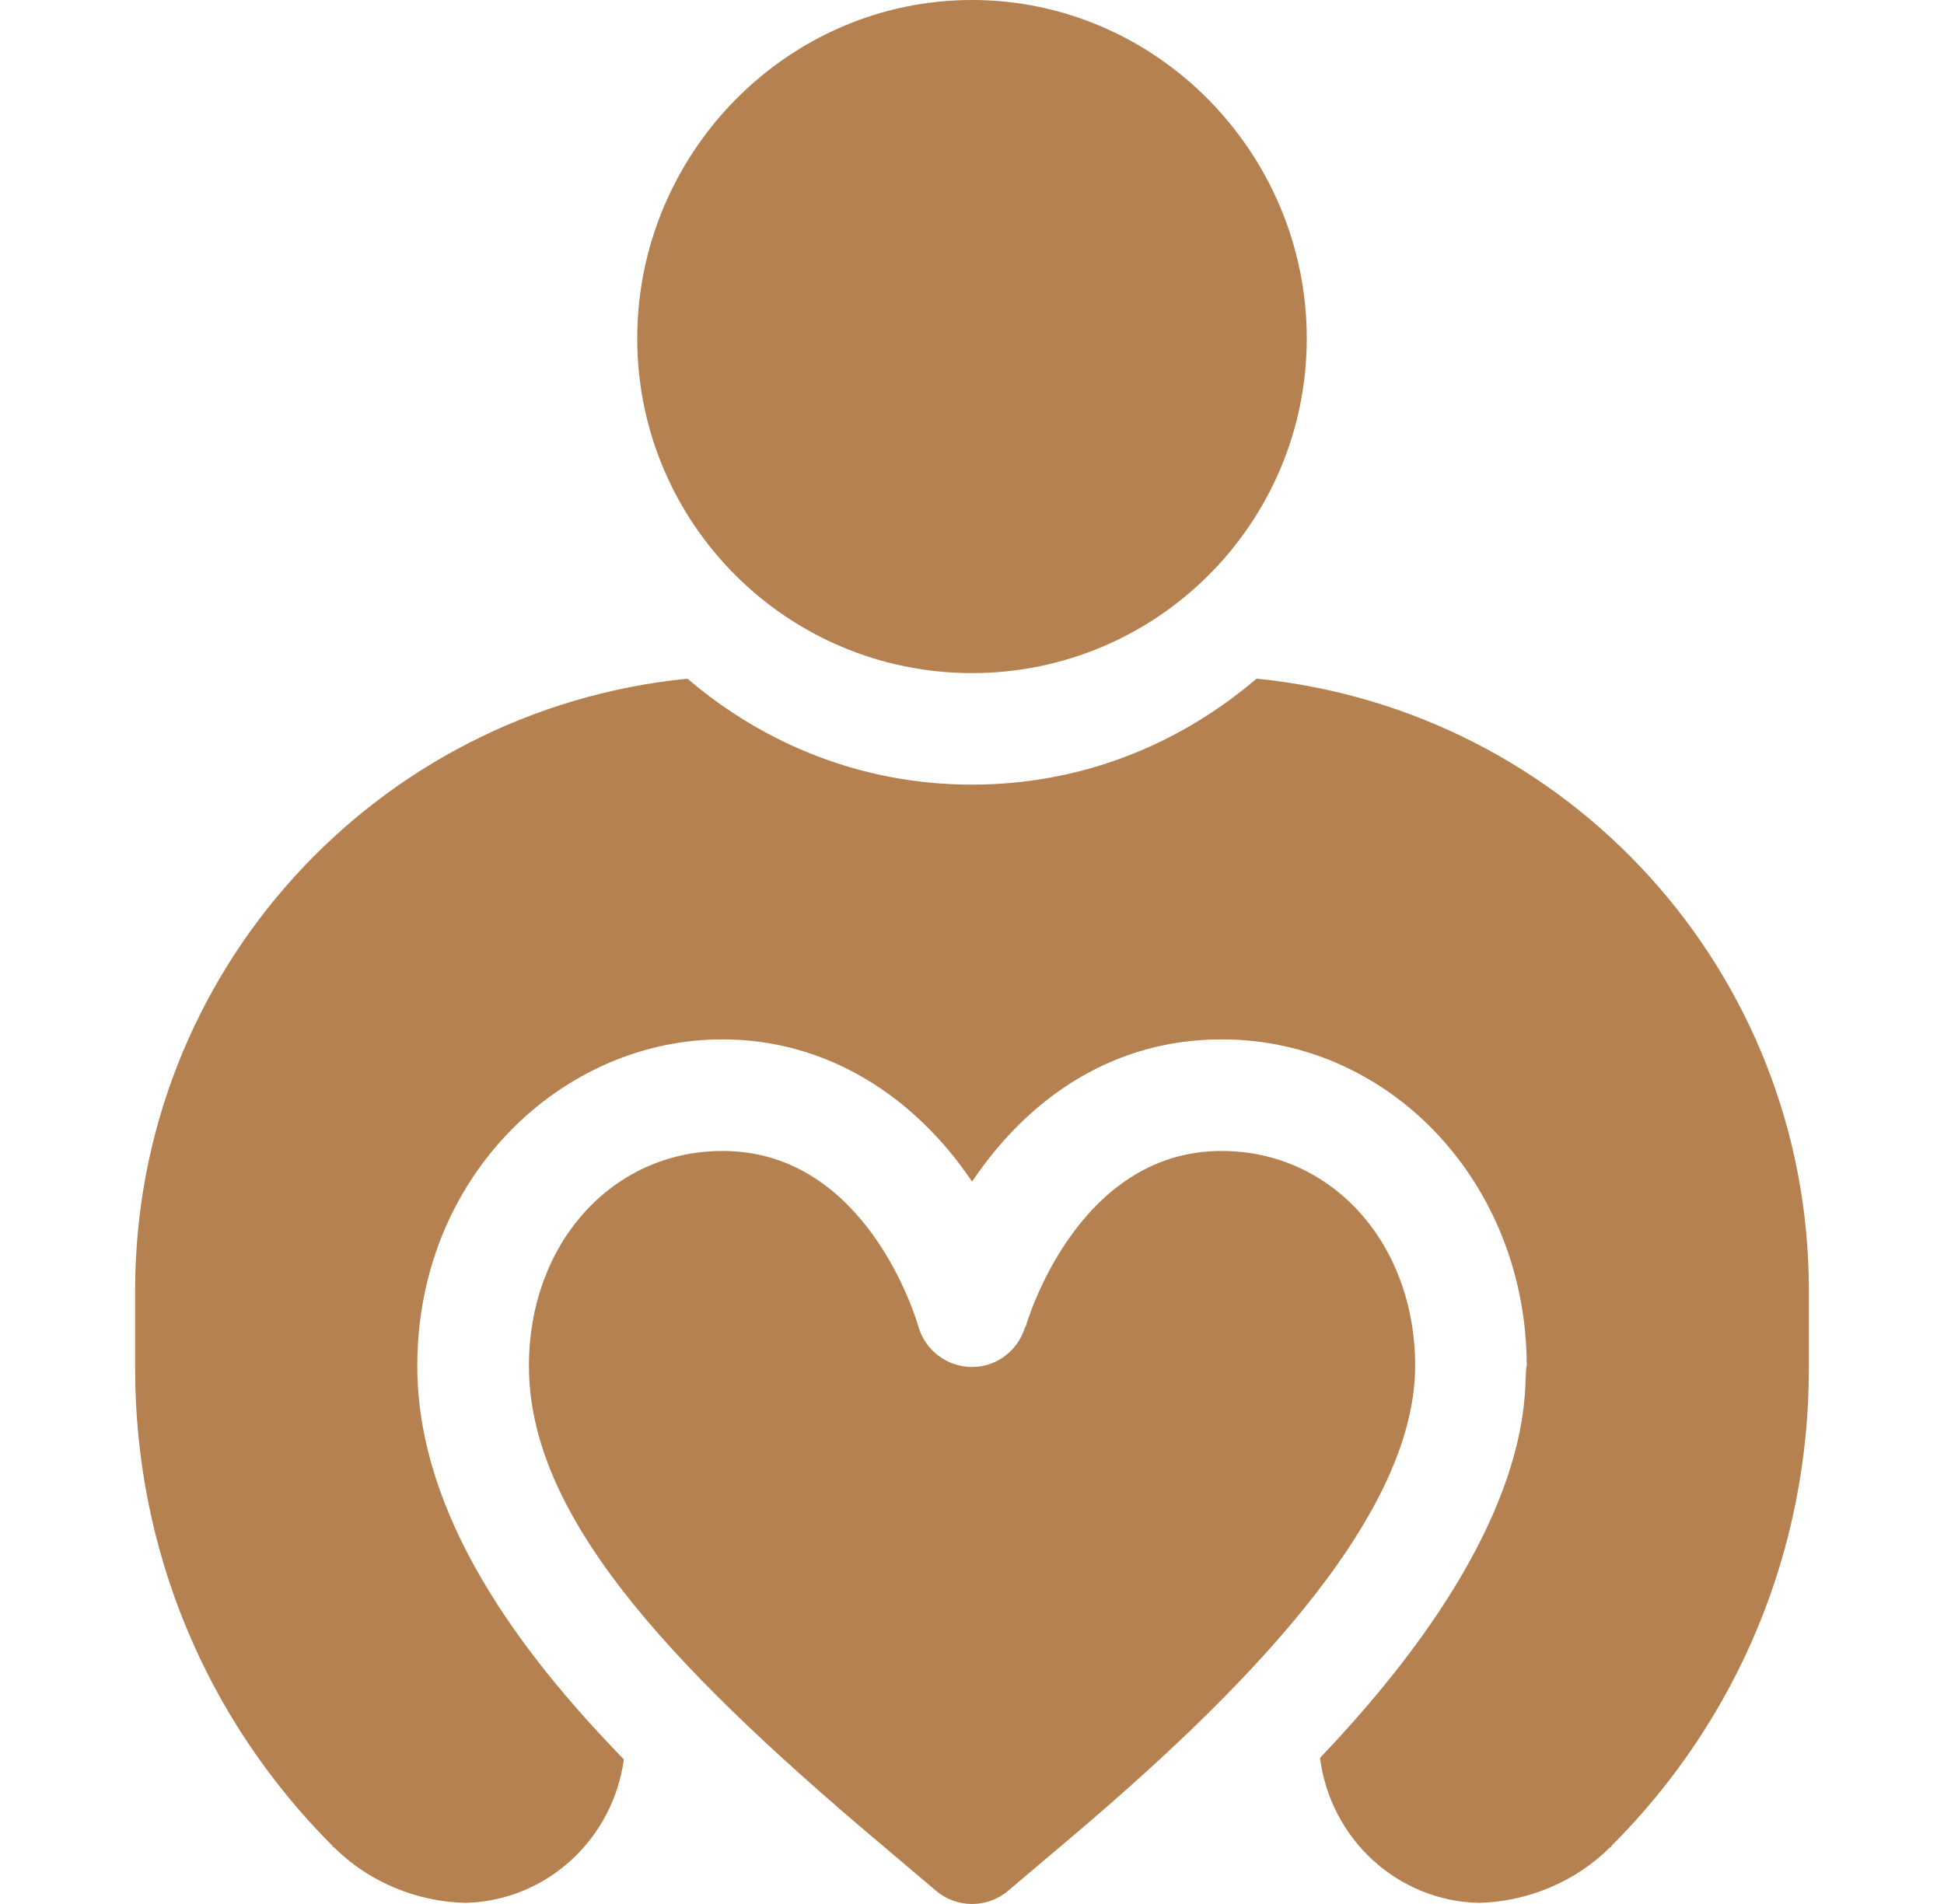
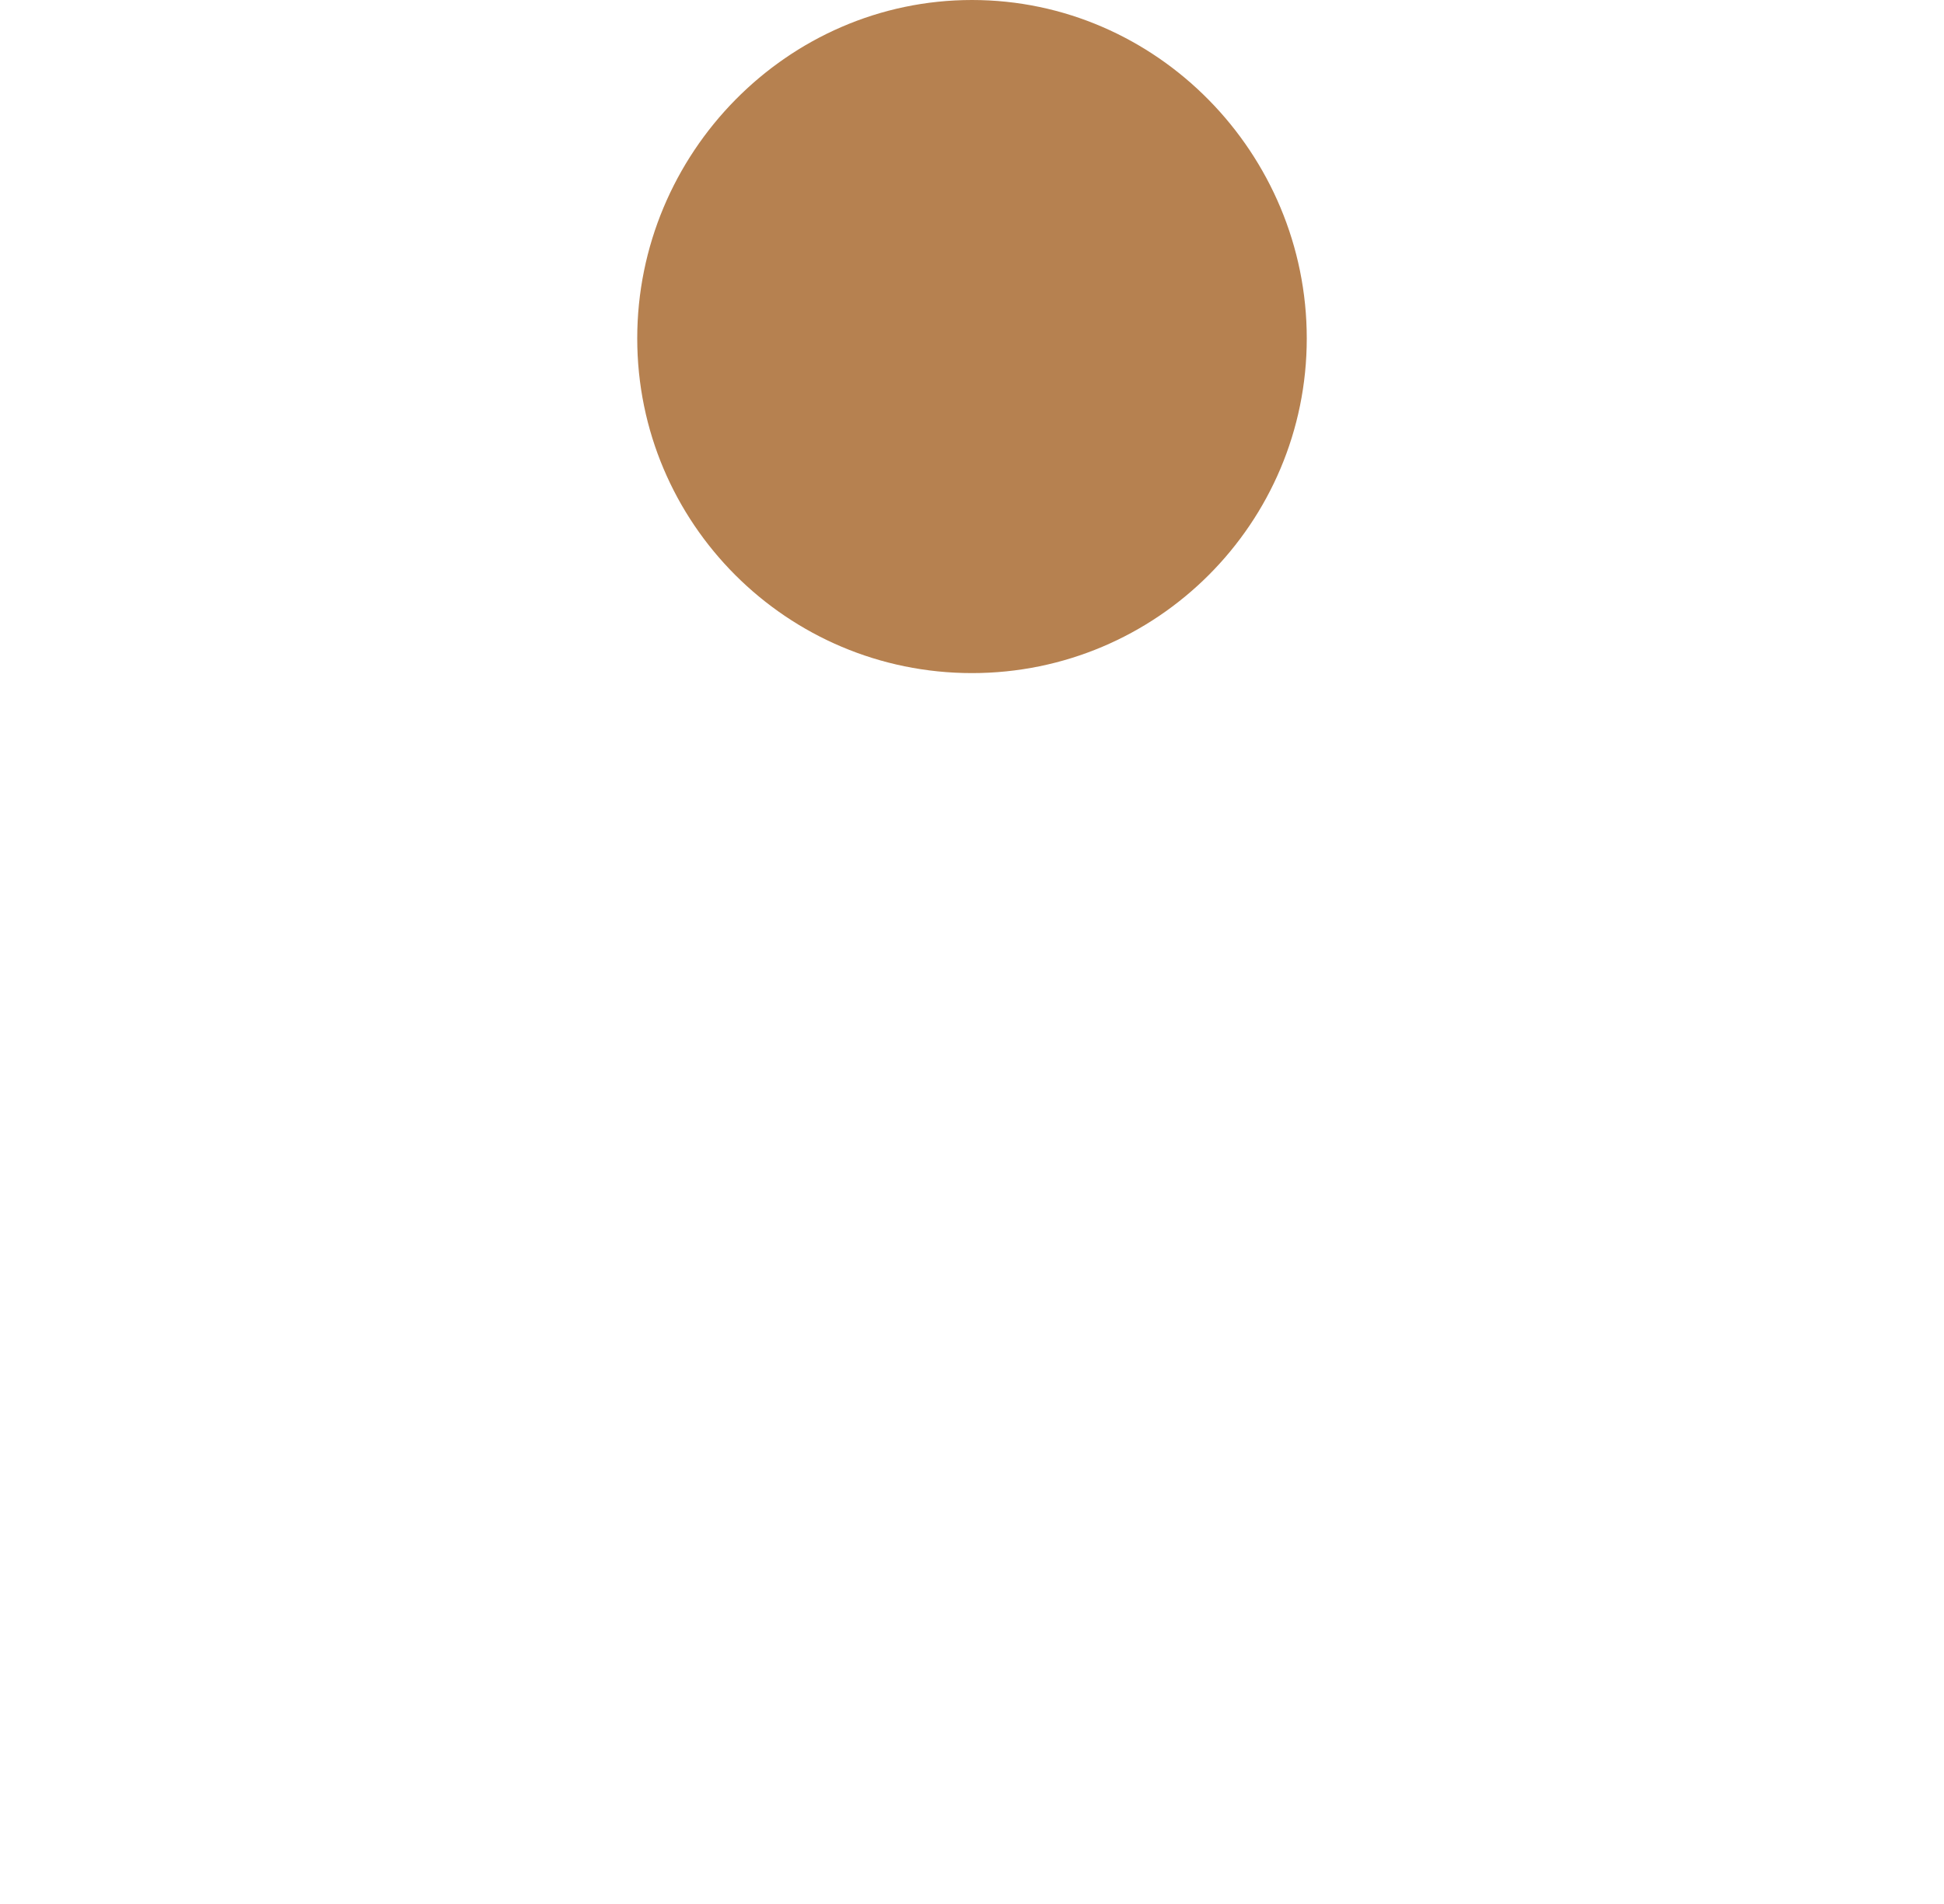
<svg xmlns="http://www.w3.org/2000/svg" width="49" height="48" viewBox="0 0 49 48" fill="none">
  <g id="fi_841287">
    <g id="Group">
      <g id="Group_2">
        <path id="Vector" d="M24.5 0C19.84 0 16.062 3.871 16.062 8.531C16.062 13.191 19.84 16.969 24.5 16.969C29.16 16.969 32.938 13.191 32.938 8.531C32.938 3.871 29.16 0 24.5 0Z" fill="#B68150" />
      </g>
    </g>
    <g id="Group_3">
      <g id="Group_4">
-         <path id="Vector_2" d="M30.788 29.016C27.123 29.016 25.869 33.39 25.857 33.434C25.853 33.447 25.838 33.453 25.834 33.466C25.834 33.466 25.835 33.466 25.835 33.466C25.653 34.053 25.122 34.459 24.505 34.462C24.504 34.462 24.503 34.462 24.5 34.462C23.872 34.462 23.32 34.043 23.147 33.439C23.096 33.258 21.845 29.016 18.214 29.016C15.43 29.016 13.332 31.345 13.332 34.435C13.332 38.112 16.648 41.803 22.145 46.442C22.614 46.838 23.096 47.245 23.591 47.665C24.115 48.111 24.886 48.112 25.41 47.667C25.904 47.247 26.386 46.841 26.854 46.445C31.035 42.918 35.67 38.383 35.67 34.434C35.67 31.345 33.572 29.016 30.788 29.016Z" fill="#B68150" />
-       </g>
+         </g>
    </g>
    <g id="Group_5">
      <g id="Group_6">
-         <path id="Vector_3" d="M31.672 17.109C29.731 18.769 27.256 19.781 24.5 19.781C21.744 19.781 19.269 18.769 17.328 17.109C9.453 17.897 3.406 24.516 3.406 32.531V34.5C3.406 39.056 5.178 43.331 8.384 46.538C8.384 46.566 8.384 46.566 8.413 46.566C9.284 47.438 10.494 47.944 11.731 47.972C13.788 47.92 15.451 46.36 15.725 44.354C13.104 41.661 10.518 38.21 10.518 34.435C10.518 29.631 14.189 26.203 18.2 26.203C18.203 26.203 18.205 26.203 18.208 26.203C18.209 26.203 18.211 26.203 18.213 26.203C20.86 26.203 23.072 27.659 24.502 29.789C25.945 27.639 28.096 26.203 30.787 26.203C30.789 26.203 30.791 26.203 30.793 26.203C30.795 26.203 30.797 26.203 30.8 26.203C35.061 26.203 38.482 29.858 38.482 34.435C38.349 34.791 39.052 38.259 33.272 44.316C33.53 46.34 35.2 47.92 37.269 47.972C38.507 47.944 39.716 47.438 40.588 46.566C40.616 46.566 40.616 46.566 40.616 46.538C43.822 43.331 45.594 39.056 45.594 34.5V32.531C45.594 24.516 39.547 17.897 31.672 17.109Z" fill="#B68150" />
-       </g>
+         </g>
    </g>
  </g>
</svg>